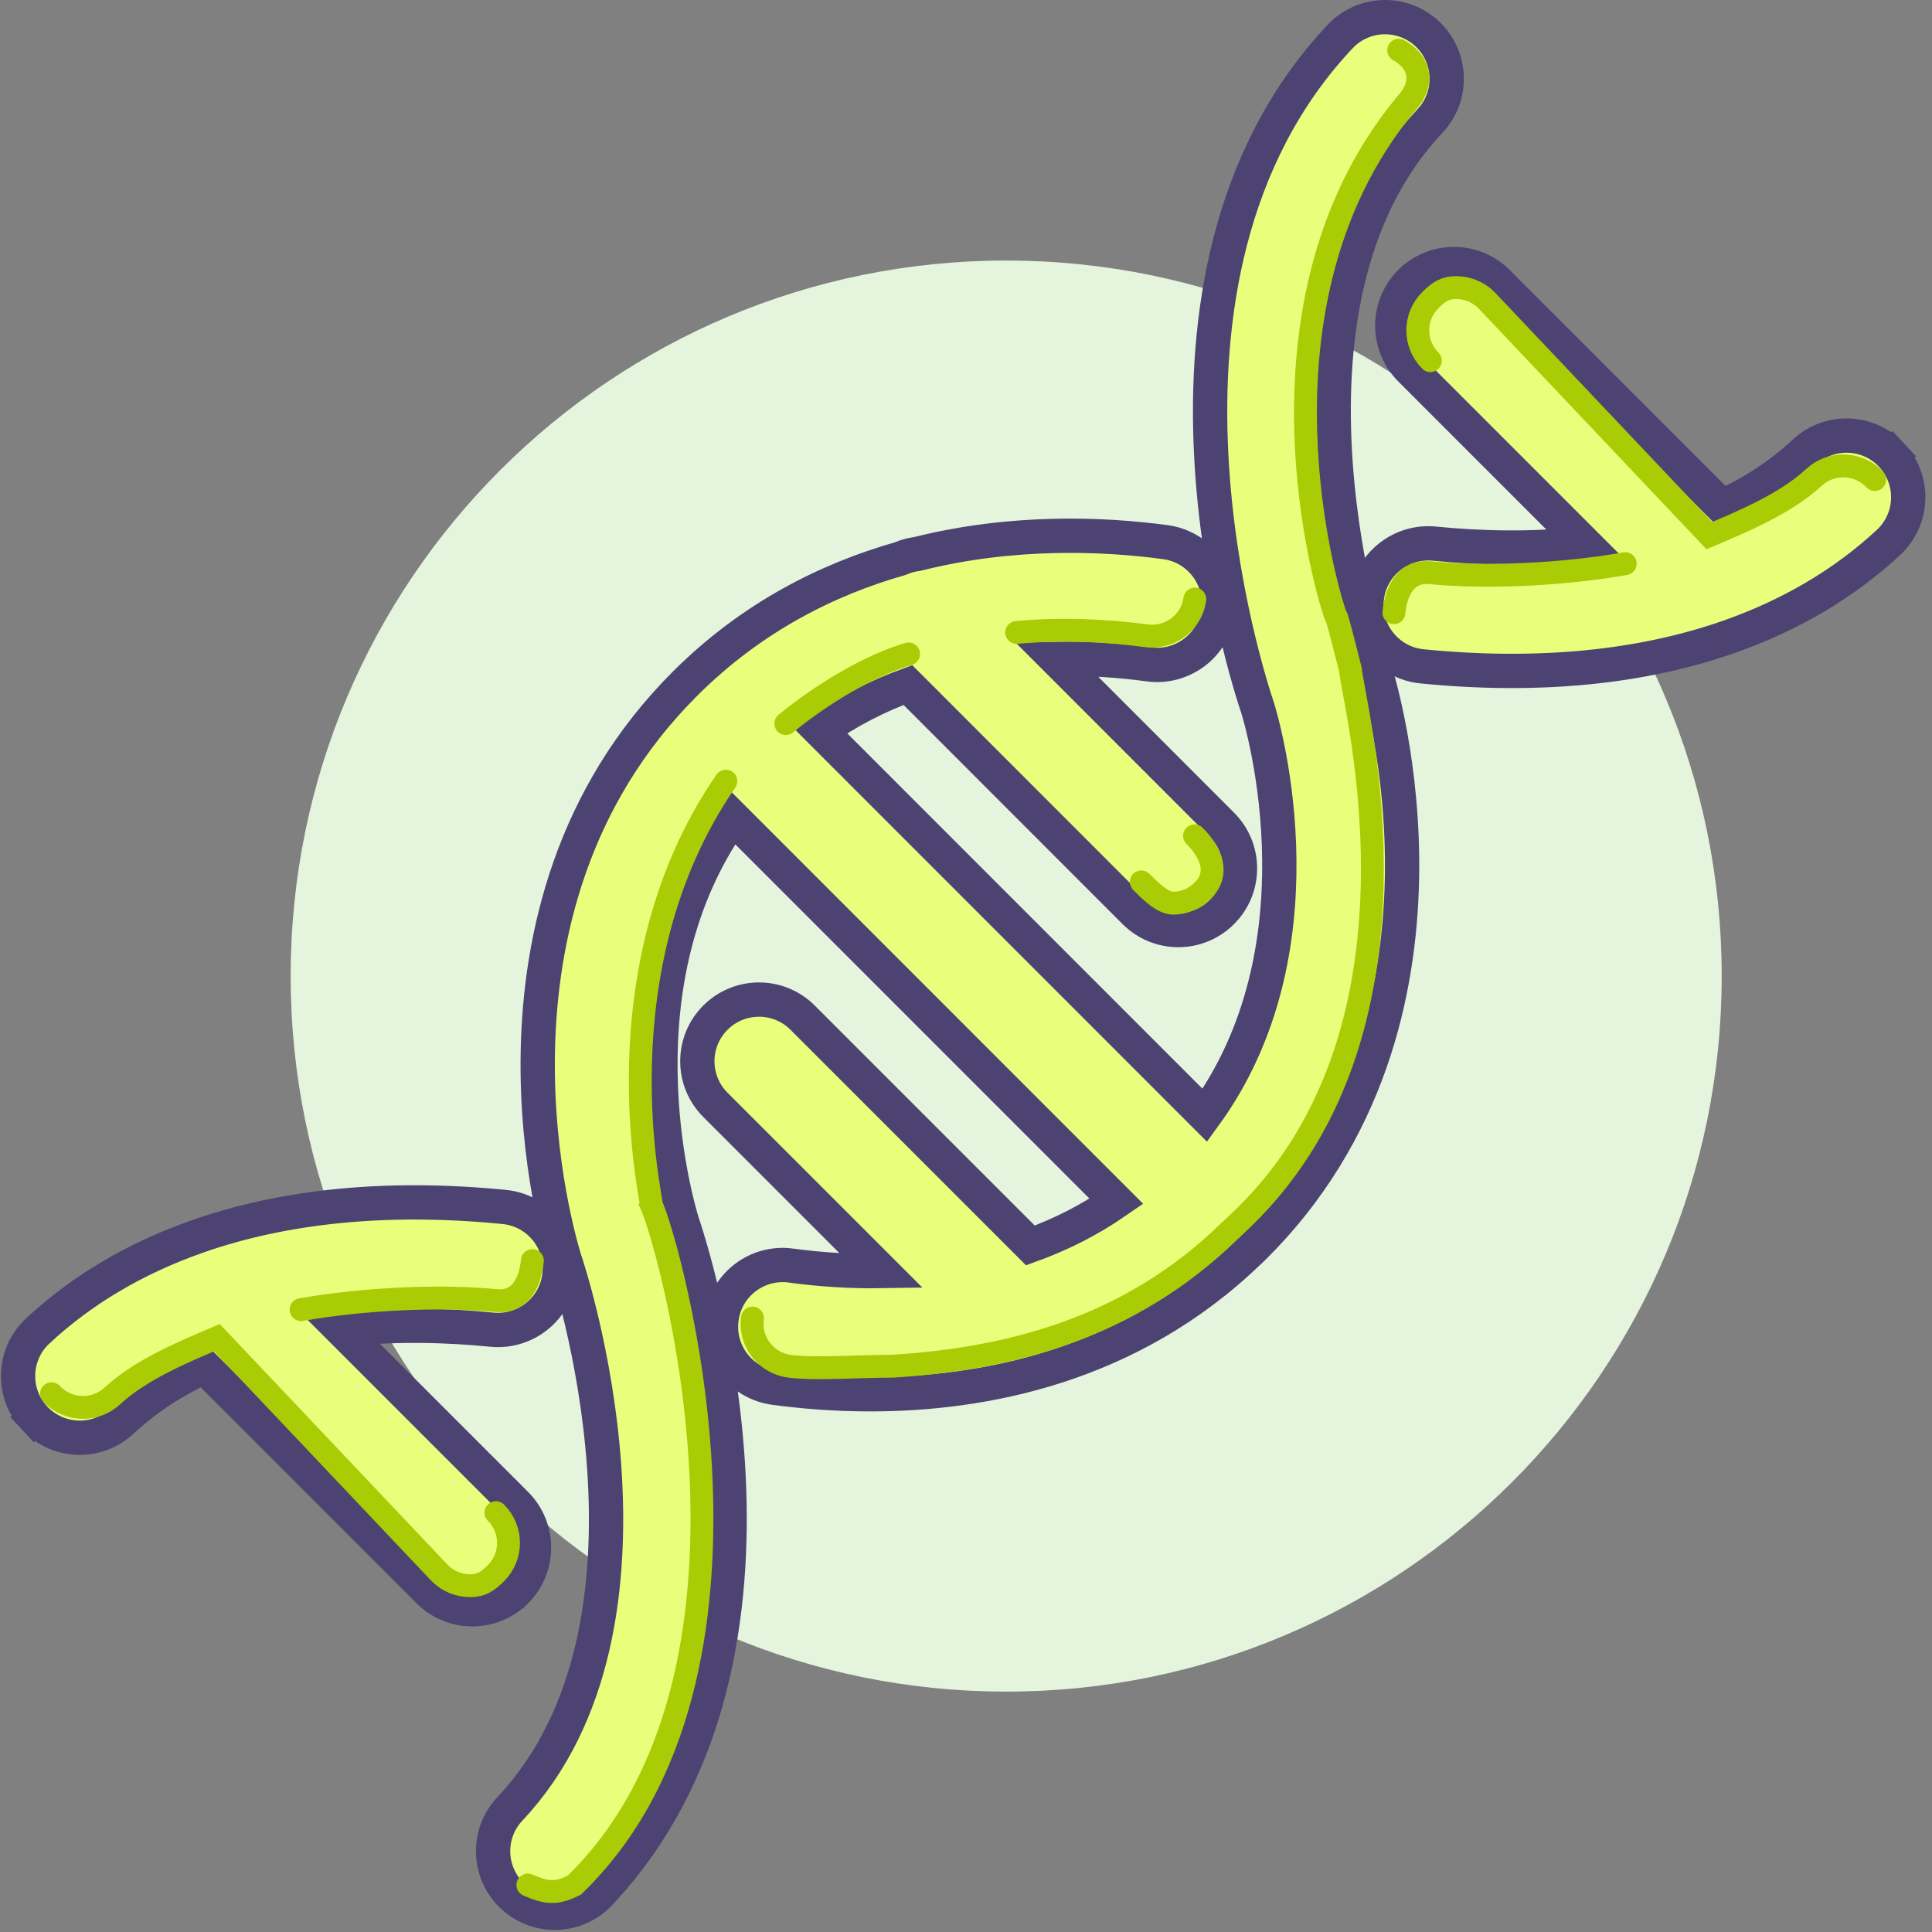
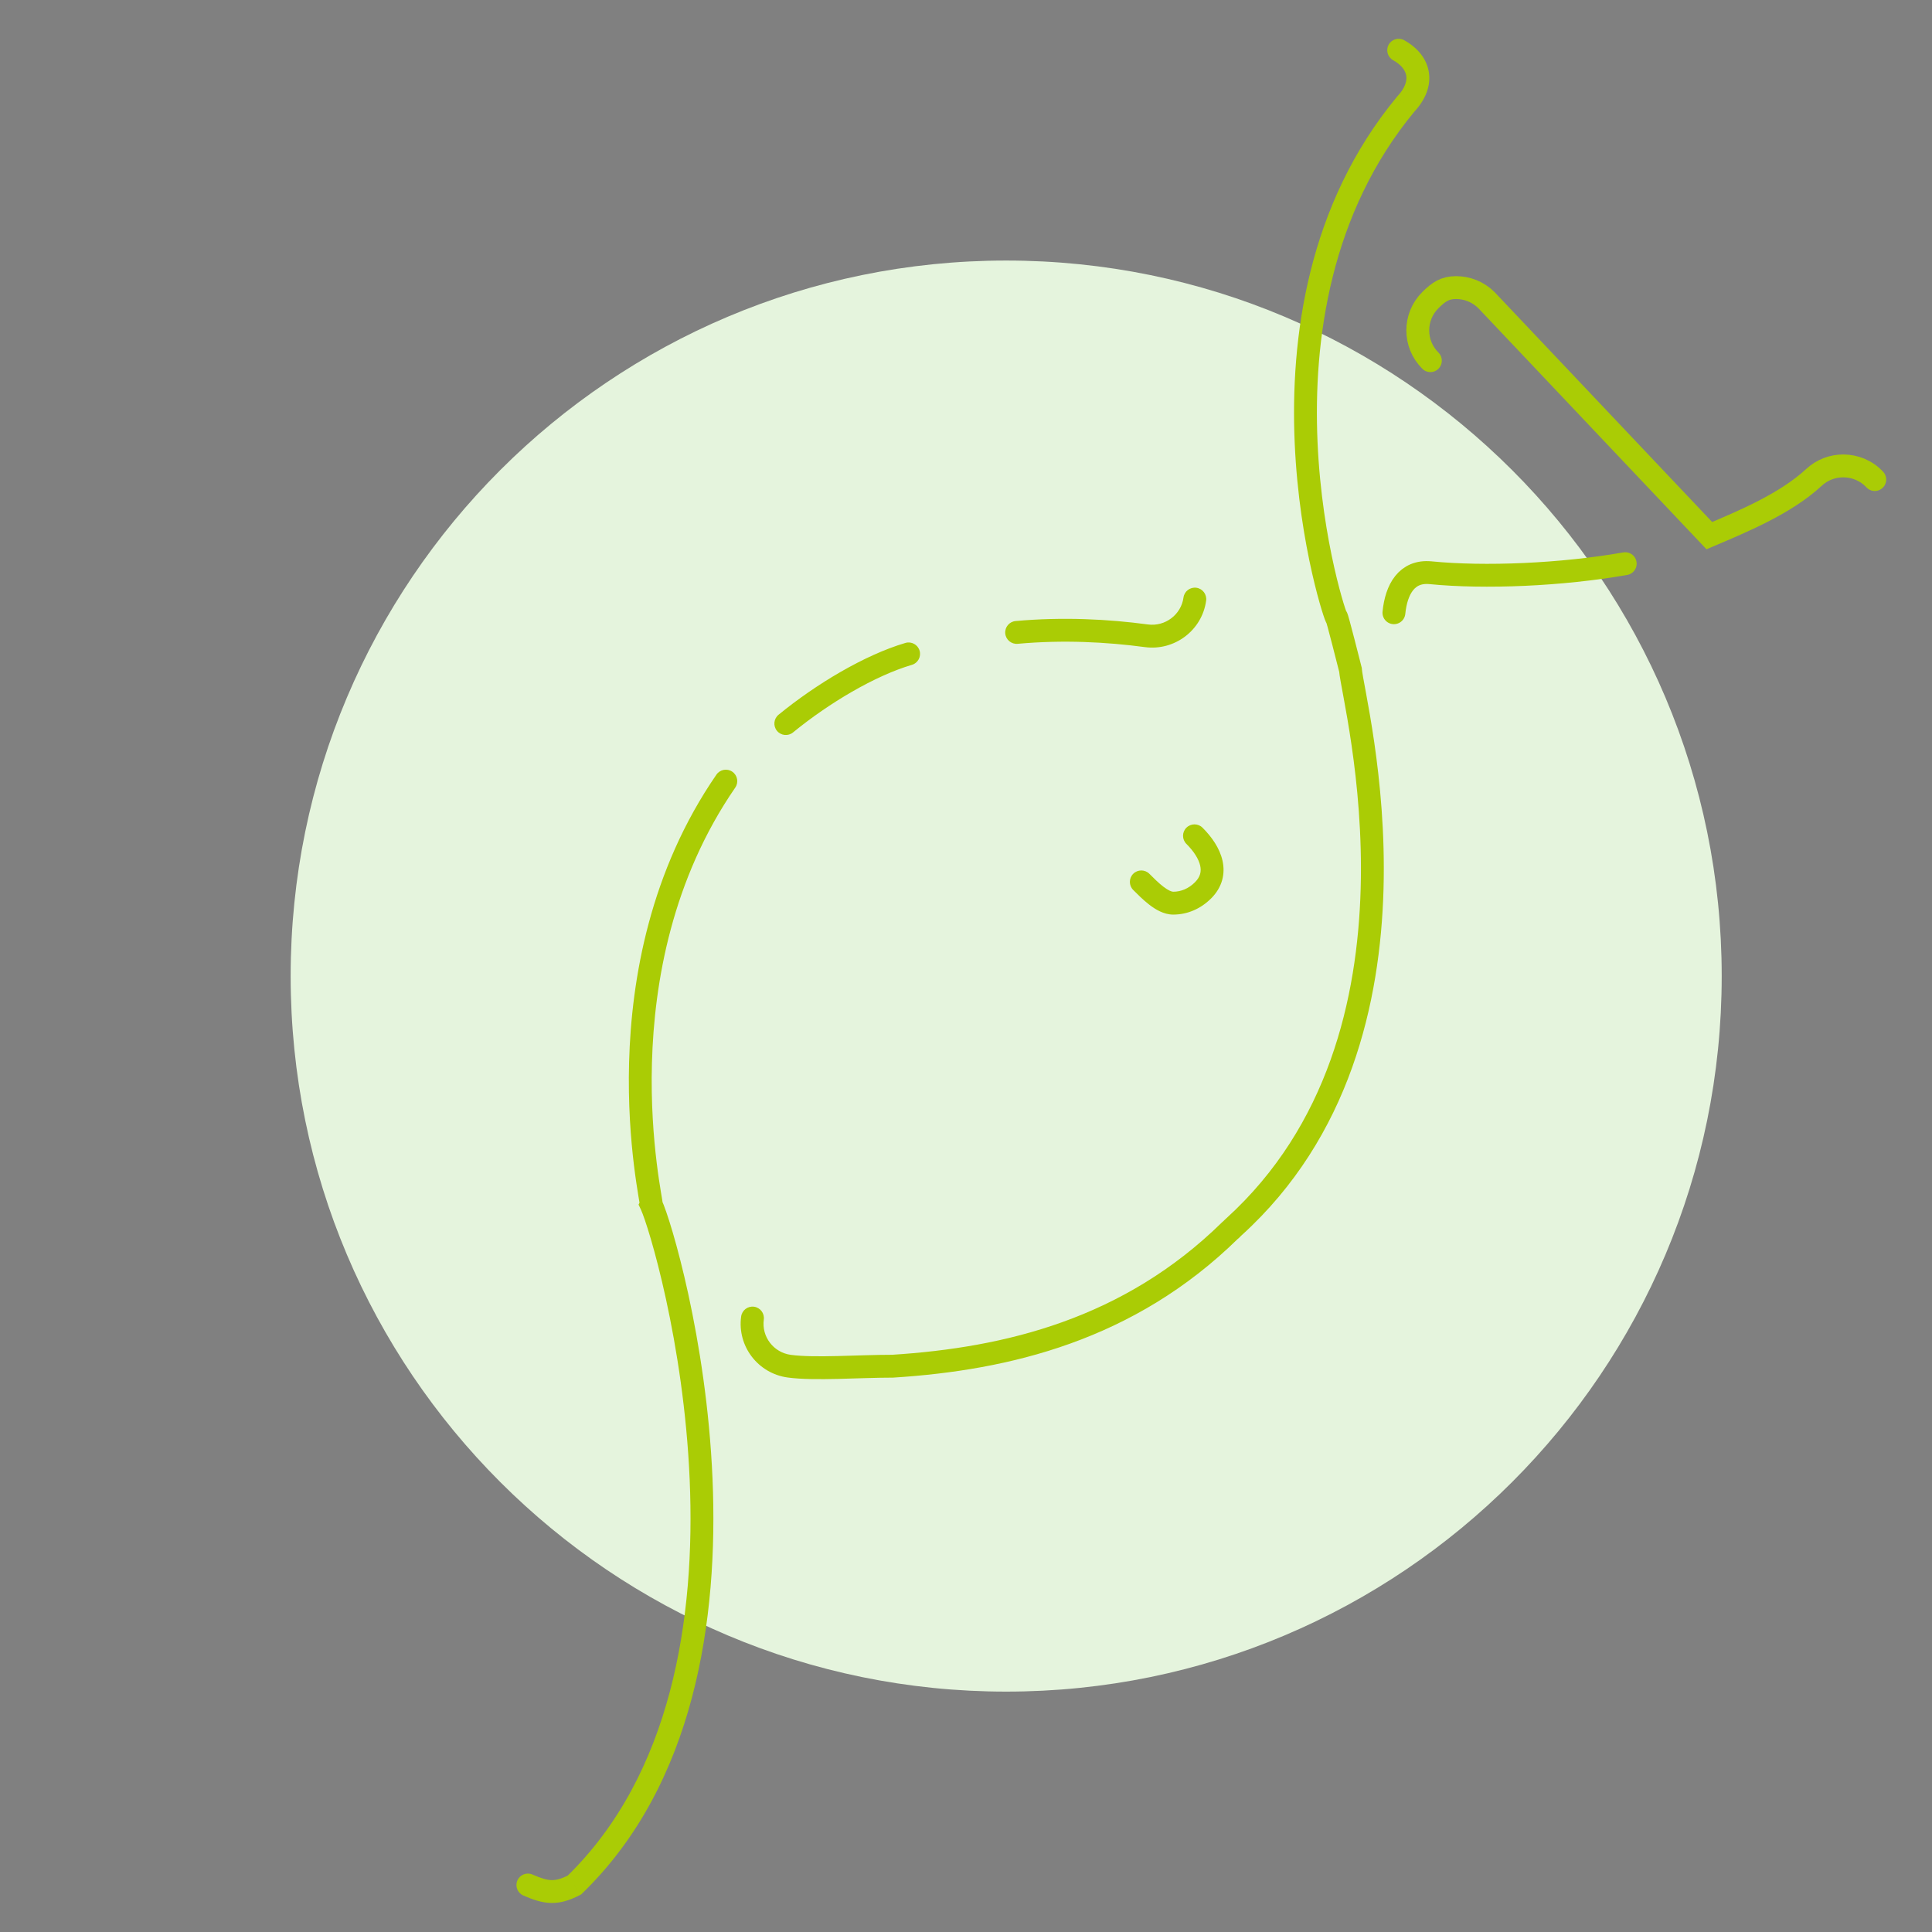
<svg xmlns="http://www.w3.org/2000/svg" width="169" height="169" viewBox="0 0 169 169" fill="none">
  <rect x="0" y="0" width="169" height="169" fill="#808080" stroke="none" />
  <path d="M88.015 147.972C122.583 147.972 150.605 119.949 150.605 85.382C150.605 50.814 122.583 22.791 88.015 22.791C53.448 22.791 25.425 50.814 25.425 85.382C25.425 119.949 53.448 147.972 88.015 147.972Z" fill="#E5F4DD" />
-   <path d="M106.887 72.147L92.385 57.637C95.267 57.579 98.016 57.781 100.5 58.116L100.502 58.116C103.431 58.509 106.17 56.452 106.568 53.491C106.968 50.538 104.894 47.824 101.944 47.424L101.943 47.424C96.622 46.707 88.65 46.343 80.234 48.457C79.732 48.521 79.233 48.653 78.752 48.864C72.356 50.688 65.772 53.991 59.983 59.743L59.98 59.746L59.977 59.749L59.977 59.749L59.974 59.752L59.973 59.753L59.971 59.755C59.957 59.769 59.944 59.783 59.931 59.797C49.971 69.729 47.249 82.026 47.047 91.914C46.844 101.809 49.157 109.433 49.403 110.213L49.404 110.217C49.414 110.248 49.424 110.277 49.43 110.295L49.443 110.334L49.447 110.347L49.451 110.36C49.488 110.469 52.167 118.407 52.855 128.392C53.546 138.433 52.2 150.16 44.601 158.231C42.56 160.398 42.661 163.81 44.829 165.852C45.87 166.832 47.201 167.32 48.527 167.32C49.96 167.32 51.392 166.75 52.454 165.624L52.455 165.623C62.398 155.061 64.308 140.798 63.729 129.129C63.152 117.491 60.088 108.142 59.676 106.929C59.481 106.302 57.857 100.868 57.771 93.709C57.689 86.908 58.995 78.679 64.095 71.51L97.661 105.086C95.239 106.76 92.706 108.021 90.134 108.946L70.209 89.019C68.104 86.912 64.685 86.912 62.58 89.019C60.472 91.125 60.474 94.541 62.581 96.647L77.121 111.187C74.305 111.233 71.618 111.034 69.183 110.705L69.182 110.704C66.243 110.309 63.515 112.369 63.117 115.329C62.717 118.281 64.788 120.997 67.74 121.395C70.093 121.714 72.951 121.962 76.133 121.962C85.899 121.962 98.834 119.591 109.297 109.455C109.315 109.441 109.339 109.422 109.364 109.401C109.401 109.37 109.448 109.328 109.5 109.275C109.53 109.245 109.555 109.216 109.577 109.191C109.601 109.17 109.649 109.125 109.7 109.075C119.712 99.125 122.438 86.793 122.635 76.884C122.831 67.049 120.544 59.463 120.279 58.618C120.262 58.562 120.243 58.503 120.221 58.441C120.218 58.43 120.207 58.399 120.19 58.348C120.169 58.283 120.138 58.188 120.099 58.065C120.021 57.819 119.911 57.462 119.777 57.004C119.51 56.089 119.149 54.772 118.768 53.147C118.005 49.891 117.165 45.412 116.822 40.428C116.131 30.389 117.478 18.662 125.081 10.592C127.126 8.423 127.022 5.01 124.854 2.968V2.968C122.689 0.925 119.275 1.025 117.23 3.193L117.229 3.194C107.276 13.758 105.366 28.026 105.946 39.698C106.524 51.341 109.592 60.692 110.001 61.893C110.198 62.523 111.839 68.013 111.907 75.23C111.973 82.089 110.619 90.378 105.395 97.565L71.761 63.921C74.22 62.183 76.798 60.877 79.417 59.923L99.257 79.774L99.257 79.774C100.31 80.827 101.693 81.355 103.072 81.355C104.448 81.355 105.833 80.828 106.884 79.777C108.994 77.67 108.993 74.255 106.887 72.147L106.887 72.147Z" fill="#E9FF7C" stroke="#4C4372" stroke-width="3" />
-   <path d="M43.044 116.314L43.044 116.314L43.055 116.315C45.995 116.586 48.648 114.458 48.946 111.481C49.242 108.516 47.077 105.875 44.114 105.579L44.113 105.579C34.009 104.577 24.94 105.459 17.22 108.174L17.206 108.179L17.196 108.182L17.193 108.183L17.183 108.187C17.177 108.189 17.165 108.194 17.151 108.199C11.85 110.073 7.184 112.81 3.301 116.422L3.3 116.422C1.12 118.453 0.996 121.865 3.026 124.045L4.124 123.023L3.024 124.043C4.088 125.189 5.535 125.765 6.977 125.765C8.29 125.765 9.612 125.287 10.651 124.318C12.818 122.303 15.258 120.746 17.857 119.541L37.504 139.191L37.504 139.191C38.558 140.245 39.942 140.77 41.319 140.77C42.696 140.77 44.079 140.242 45.13 139.192L45.131 139.192C47.239 137.087 47.238 133.67 45.132 131.564C45.132 131.564 45.132 131.564 45.132 131.564L29.887 116.317C34.507 115.792 39.069 115.918 43.044 116.314Z" fill="#E9FF7C" stroke="#4C4372" stroke-width="3" />
  <path d="M116.91 54.003H115.91V54.043L115.914 54.083L116.91 54.003ZM122.968 9.106L122.237 8.423L122.217 8.445L122.197 8.468L122.968 9.106ZM122.834 3.519C122.351 3.25 121.742 3.424 121.473 3.906C121.205 4.389 121.379 4.998 121.861 5.266L122.834 3.519ZM68.104 62.52C67.677 62.87 67.614 63.5 67.964 63.927C68.314 64.355 68.944 64.418 69.371 64.068L68.104 62.52ZM79.763 58.159C80.293 58.003 80.596 57.447 80.44 56.917C80.284 56.387 79.728 56.084 79.199 56.24L79.763 58.159ZM100.539 76.433C100.148 76.044 99.515 76.045 99.125 76.437C98.736 76.828 98.737 77.461 99.129 77.851L100.539 76.433ZM105.23 77.886L104.525 77.177L104.524 77.178L105.23 77.886ZM105.191 72.403C104.8 72.013 104.167 72.014 103.777 72.405C103.387 72.796 103.388 73.43 103.78 73.819L105.191 72.403ZM88.839 54.325C88.289 54.374 87.883 54.861 87.933 55.411C87.983 55.961 88.469 56.366 89.019 56.317L88.839 54.325ZM100.282 55.615L100.149 56.606L100.15 56.606L100.282 55.615ZM105.506 52.538C105.58 51.991 105.196 51.487 104.649 51.413C104.102 51.339 103.598 51.723 103.524 52.27L105.506 52.538ZM46.575 163.973C46.069 163.752 45.48 163.984 45.259 164.49C45.038 164.996 45.27 165.586 45.776 165.806L46.575 163.973ZM50.248 164.889L50.709 165.777L50.839 165.709L50.944 165.607L50.248 164.889ZM56.971 105.391L56.08 104.935L55.858 105.37L56.064 105.812L56.971 105.391ZM64.315 68.895C64.629 68.441 64.514 67.818 64.059 67.505C63.605 67.191 62.982 67.306 62.668 67.761L64.315 68.895ZM66.813 115.43C66.887 114.883 66.504 114.379 65.957 114.304C65.409 114.23 64.906 114.613 64.831 115.16L66.813 115.43ZM69.046 119.507L69.18 118.515L69.179 118.515L69.046 119.507ZM78.085 119.507V120.507H78.116L78.148 120.505L78.085 119.507ZM107.611 107.622L106.922 106.897L106.916 106.902L106.91 106.908L107.611 107.622ZM107.73 107.523L107.056 106.784L107.023 106.814L106.993 106.847L107.73 107.523ZM107.779 107.466L108.484 108.175L108.484 108.175L107.779 107.466ZM107.937 107.317L107.265 106.577L107.248 106.592L107.231 106.608L107.937 107.317ZM118.133 58.599L119.13 58.525L119.122 58.422L119.094 58.323L118.133 58.599ZM115.914 54.083C115.912 54.064 115.91 54.028 115.911 53.982C115.912 53.947 115.916 53.848 115.952 53.728C115.977 53.646 116.093 53.285 116.502 53.104C116.959 52.9 117.338 53.105 117.45 53.178C117.578 53.261 117.655 53.353 117.679 53.382C117.712 53.423 117.735 53.458 117.746 53.476C117.769 53.513 117.783 53.541 117.786 53.547C117.796 53.568 117.788 53.554 117.759 53.473C117.707 53.334 117.625 53.089 117.519 52.743C117.31 52.056 117.02 51.002 116.716 49.656C116.107 46.961 115.446 43.109 115.251 38.672C114.86 29.777 116.349 18.663 123.738 9.744L122.197 8.468C114.362 17.926 112.851 29.62 113.253 38.76C113.454 43.34 114.136 47.311 114.765 50.096C115.079 51.489 115.382 52.59 115.606 53.326C115.718 53.692 115.813 53.977 115.882 54.166C115.914 54.25 115.952 54.35 115.993 54.432C116.004 54.455 116.024 54.495 116.053 54.541C116.067 54.563 116.092 54.602 116.128 54.645C116.154 54.677 116.233 54.772 116.362 54.856C116.477 54.93 116.857 55.135 117.315 54.931C117.725 54.748 117.843 54.386 117.868 54.302C117.928 54.102 117.908 53.927 117.907 53.923L115.914 54.083ZM123.698 9.789C124.699 8.718 125.187 7.498 124.982 6.281C124.78 5.076 123.939 4.134 122.834 3.519L121.861 5.266C122.609 5.682 122.937 6.179 123.01 6.613C123.081 7.037 122.953 7.657 122.237 8.423L123.698 9.789ZM69.371 64.068C72.511 61.498 76.536 59.109 79.763 58.159L79.199 56.24C75.629 57.291 71.368 59.849 68.104 62.52L69.371 64.068ZM99.129 77.851C99.48 78.201 99.987 78.718 100.534 79.139C101.049 79.536 101.791 80.003 102.625 80.003V78.003C102.495 78.003 102.209 77.905 101.754 77.554C101.33 77.228 100.923 76.815 100.539 76.433L99.129 77.851ZM102.625 80.003C103.869 80.003 105.028 79.498 105.935 78.595L104.524 77.178C103.966 77.734 103.304 78.003 102.625 78.003V80.003ZM105.935 78.596C106.922 77.614 107.195 76.433 106.936 75.28C106.692 74.195 105.997 73.206 105.191 72.403L103.78 73.819C104.443 74.48 104.856 75.147 104.985 75.719C105.098 76.222 105.009 76.696 104.525 77.177L105.935 78.596ZM89.019 56.317C92.997 55.956 96.819 56.159 100.149 56.606L100.415 54.624C96.969 54.161 92.994 53.949 88.839 54.325L89.019 56.317ZM100.15 56.606C102.732 56.951 105.154 55.145 105.506 52.538L103.524 52.27C103.322 53.766 101.921 54.825 100.414 54.624L100.15 56.606ZM45.776 165.806C46.594 166.163 47.363 166.437 48.185 166.458C49.033 166.481 49.825 166.236 50.709 165.777L49.787 164.002C49.08 164.369 48.631 164.47 48.239 164.459C47.821 164.448 47.348 164.309 46.575 163.973L45.776 165.806ZM50.944 165.607C60.8 156.046 62.849 141.61 62.328 129.367C62.067 123.219 61.155 117.561 60.215 113.235C59.281 108.941 58.302 105.884 57.877 104.969L56.064 105.812C56.39 106.514 57.331 109.387 58.26 113.66C59.182 117.9 60.074 123.443 60.33 129.452C60.843 141.521 58.78 155.219 49.552 164.172L50.944 165.607ZM57.861 105.847C57.957 105.659 57.967 105.487 57.969 105.463C57.974 105.405 57.973 105.356 57.972 105.33C57.97 105.276 57.965 105.226 57.961 105.194C57.953 105.125 57.94 105.042 57.927 104.958C57.9 104.79 57.856 104.535 57.808 104.241C57.708 103.637 57.572 102.772 57.441 101.69C57.177 99.526 56.93 96.493 57.028 92.965C57.223 85.896 58.798 76.904 64.315 68.895L62.668 67.761C56.855 76.199 55.23 85.617 55.029 92.909C54.928 96.56 55.183 99.695 55.455 101.932C55.592 103.052 55.732 103.946 55.834 104.567C55.887 104.885 55.926 105.109 55.952 105.274C55.965 105.356 55.972 105.403 55.975 105.426C55.976 105.44 55.974 105.427 55.973 105.4C55.973 105.387 55.972 105.35 55.976 105.3C55.977 105.285 55.986 105.119 56.08 104.935L57.861 105.847ZM64.831 115.16C64.477 117.762 66.31 120.149 68.913 120.498L69.179 118.515C67.663 118.312 66.609 116.927 66.813 115.43L64.831 115.16ZM68.913 120.498C70.111 120.659 71.695 120.656 73.296 120.619C74.934 120.58 76.598 120.507 78.085 120.507V118.507C76.57 118.507 74.825 118.582 73.249 118.619C71.636 118.657 70.201 118.653 69.18 118.515L68.913 120.498ZM78.148 120.505C88.283 119.863 99.219 117.264 108.311 108.335L106.91 106.908C98.297 115.367 87.911 117.882 78.022 118.509L78.148 120.505ZM108.299 108.347C108.276 108.369 108.258 108.383 108.253 108.387C108.253 108.387 108.248 108.391 108.268 108.376C108.281 108.366 108.31 108.344 108.343 108.317C108.376 108.289 108.42 108.25 108.467 108.199L106.993 106.847C107.022 106.815 107.047 106.794 107.061 106.782C107.073 106.772 107.081 106.766 107.074 106.771C107.072 106.772 107.071 106.774 107.068 106.776C107.065 106.778 107.062 106.78 107.058 106.783C107.05 106.789 107.039 106.797 107.027 106.807C107.002 106.826 106.964 106.857 106.922 106.897L108.299 108.347ZM108.404 108.262C108.485 108.188 108.539 108.116 108.549 108.102C108.551 108.1 108.553 108.098 108.553 108.098C108.553 108.097 108.553 108.097 108.553 108.098C108.552 108.099 108.548 108.104 108.543 108.11C108.532 108.124 108.512 108.147 108.484 108.175L107.073 106.757C107.037 106.794 107.008 106.827 106.99 106.85C106.981 106.861 106.973 106.871 106.969 106.877C106.966 106.88 106.964 106.882 106.963 106.884C106.961 106.886 106.961 106.886 106.961 106.887C106.96 106.888 106.962 106.885 106.966 106.881C106.97 106.876 106.976 106.868 106.984 106.859C107 106.839 107.024 106.813 107.056 106.784L108.404 108.262ZM108.484 108.175C108.493 108.166 108.505 108.155 108.533 108.129C108.558 108.107 108.599 108.069 108.642 108.026L107.231 106.608C107.222 106.617 107.211 106.628 107.182 106.654C107.158 106.677 107.116 106.714 107.073 106.757L108.484 108.175ZM108.609 108.058C118.104 99.439 120.745 87.656 121.022 77.791C121.161 72.85 120.708 68.356 120.21 64.925C119.96 63.209 119.699 61.756 119.495 60.648C119.282 59.495 119.151 58.812 119.13 58.525L117.135 58.674C117.167 59.103 117.334 59.957 117.528 61.011C117.731 62.11 117.987 63.534 118.23 65.213C118.719 68.572 119.157 72.944 119.023 77.735C118.753 87.333 116.189 98.476 107.265 106.577L108.609 108.058ZM119.094 58.323C119.097 58.335 119.028 58.058 118.907 57.582C118.792 57.127 118.639 56.527 118.486 55.935C118.334 55.345 118.18 54.759 118.064 54.336C118.007 54.128 117.956 53.946 117.917 53.822C117.902 53.773 117.874 53.686 117.84 53.609C117.831 53.588 117.81 53.541 117.778 53.486C117.762 53.459 117.731 53.409 117.683 53.353C117.65 53.313 117.537 53.18 117.34 53.087C117.08 52.965 116.674 52.925 116.318 53.188C116.06 53.379 115.978 53.628 115.958 53.693C115.907 53.852 115.91 53.989 115.91 54.003H117.91C117.91 54.009 117.914 54.14 117.865 54.296C117.845 54.358 117.764 54.606 117.507 54.796C117.151 55.059 116.746 55.019 116.488 54.897C116.292 54.805 116.18 54.673 116.148 54.635C116.102 54.58 116.073 54.532 116.059 54.508C116.03 54.459 116.012 54.42 116.008 54.41C115.992 54.373 115.99 54.362 116.008 54.419C116.036 54.507 116.079 54.658 116.136 54.865C116.247 55.272 116.398 55.846 116.549 56.435C116.846 57.584 117.162 58.841 117.172 58.875L119.094 58.323Z" fill="#AACC05" />
-   <path d="M43.38 132.318C44.849 133.78 44.849 136.153 43.38 137.613C42.645 138.343 42.098 138.709 41.137 138.709C40.173 138.709 39.211 138.345 38.477 137.613L18.977 117.012C16.003 118.275 12.308 119.81 9.826 122.108C9.102 122.78 8.182 123.112 7.264 123.112C6.256 123.112 5.248 122.712 4.507 121.917M26.335 114.559C31.908 113.579 38.645 113.298 43.38 113.768C45.442 113.957 46.362 112.327 46.569 110.267" stroke="#AACC05" stroke-width="2" stroke-linecap="round" />
-   <path d="M125.457 47.552L125.457 47.552L125.446 47.551C122.506 47.28 119.852 49.408 119.555 52.385C119.258 55.35 121.423 57.991 124.386 58.288L124.388 58.288C134.492 59.289 143.56 58.407 151.28 55.693L151.295 55.688L151.305 55.684L151.307 55.683L151.317 55.679C151.324 55.677 151.336 55.673 151.349 55.667C156.65 53.793 161.316 51.056 165.2 47.445L165.201 47.444C167.38 45.414 167.505 42.001 165.475 39.821L164.377 40.843L165.476 39.823C164.412 38.677 162.965 38.101 161.524 38.101C160.21 38.101 158.889 38.579 157.849 39.548C155.683 41.563 153.243 43.12 150.643 44.325L130.996 24.675L130.996 24.675C129.943 23.622 128.559 23.096 127.182 23.096C125.804 23.096 124.422 23.625 123.37 24.674L123.369 24.674C121.262 26.779 121.263 30.197 123.369 32.303C123.369 32.303 123.369 32.303 123.369 32.303L138.613 47.549C133.994 48.075 129.432 47.949 125.457 47.552Z" fill="#E9FF7C" stroke="#4C4372" stroke-width="3" />
  <path d="M125.121 31.548C123.652 30.086 123.652 27.713 125.121 26.253C125.856 25.523 126.402 25.157 127.364 25.157C128.327 25.157 129.289 25.522 130.024 26.253L149.523 46.855C152.497 45.591 156.193 44.056 158.674 41.759C159.399 41.086 160.318 40.755 161.236 40.755C162.245 40.755 163.252 41.154 163.994 41.949M142.165 49.307C136.592 50.288 129.855 50.568 125.121 50.098C123.058 49.909 122.138 51.539 121.932 53.599" stroke="#AACC05" stroke-width="2" stroke-linecap="round" />
</svg>